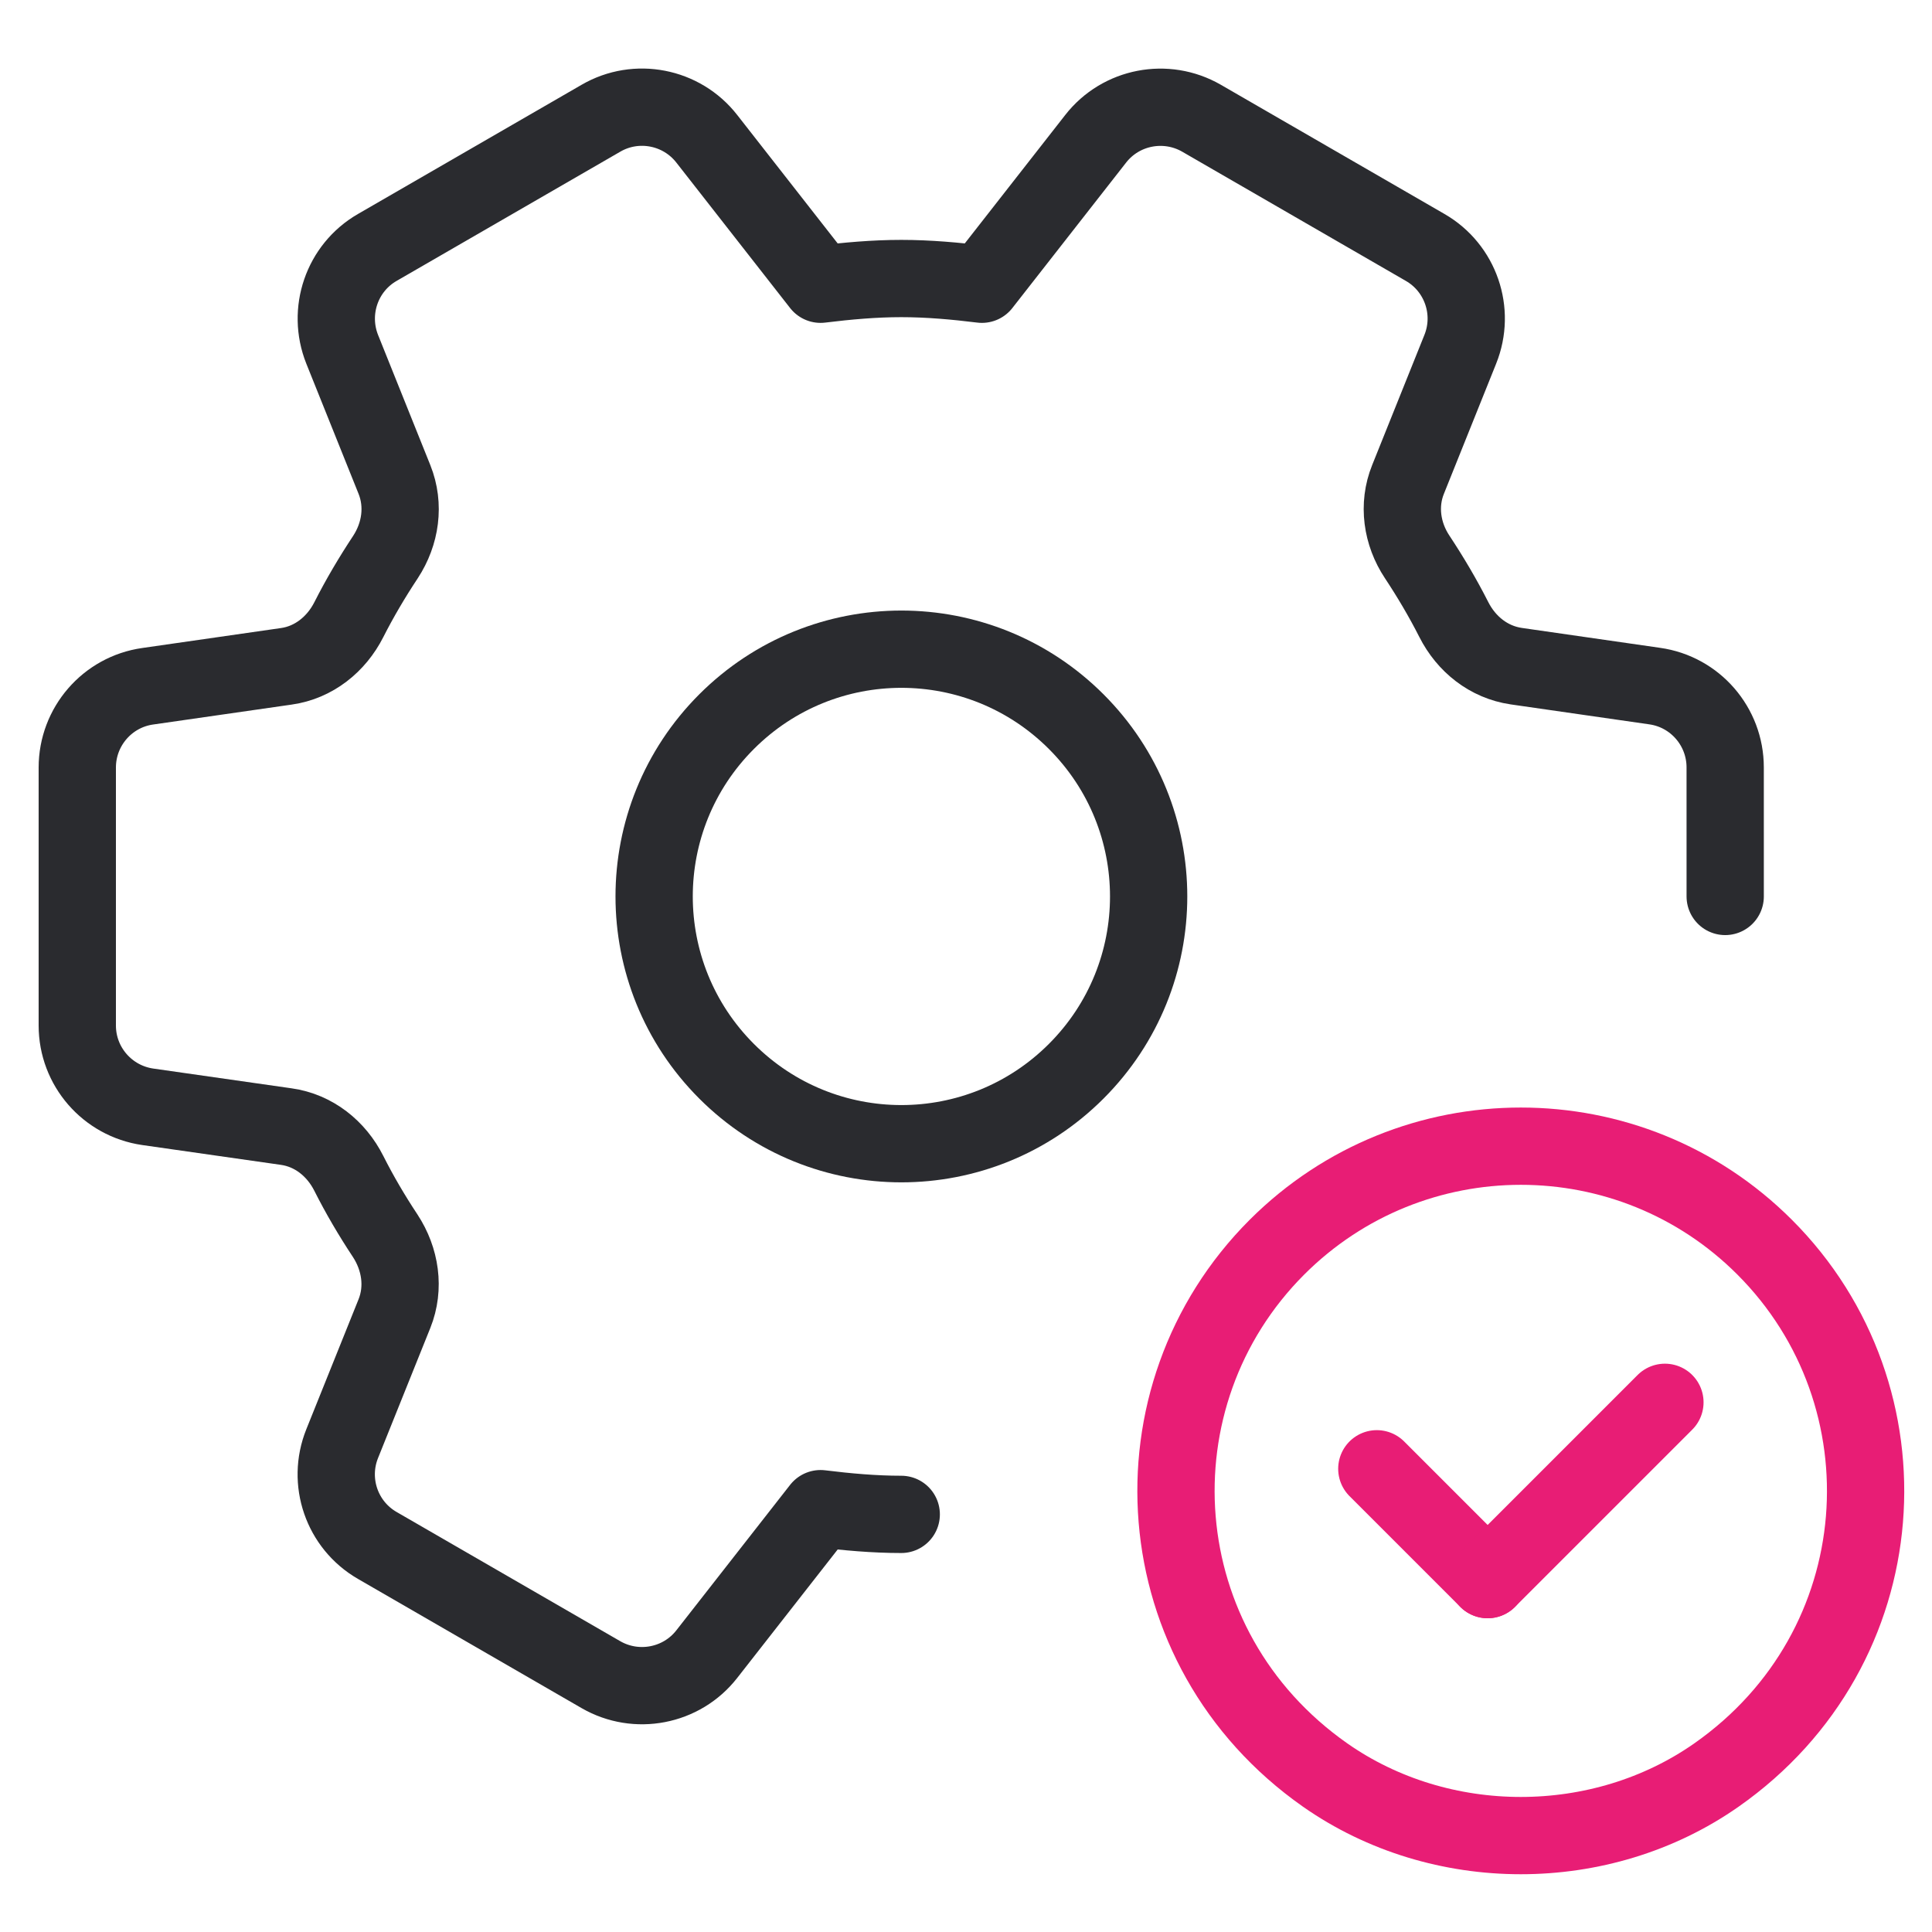
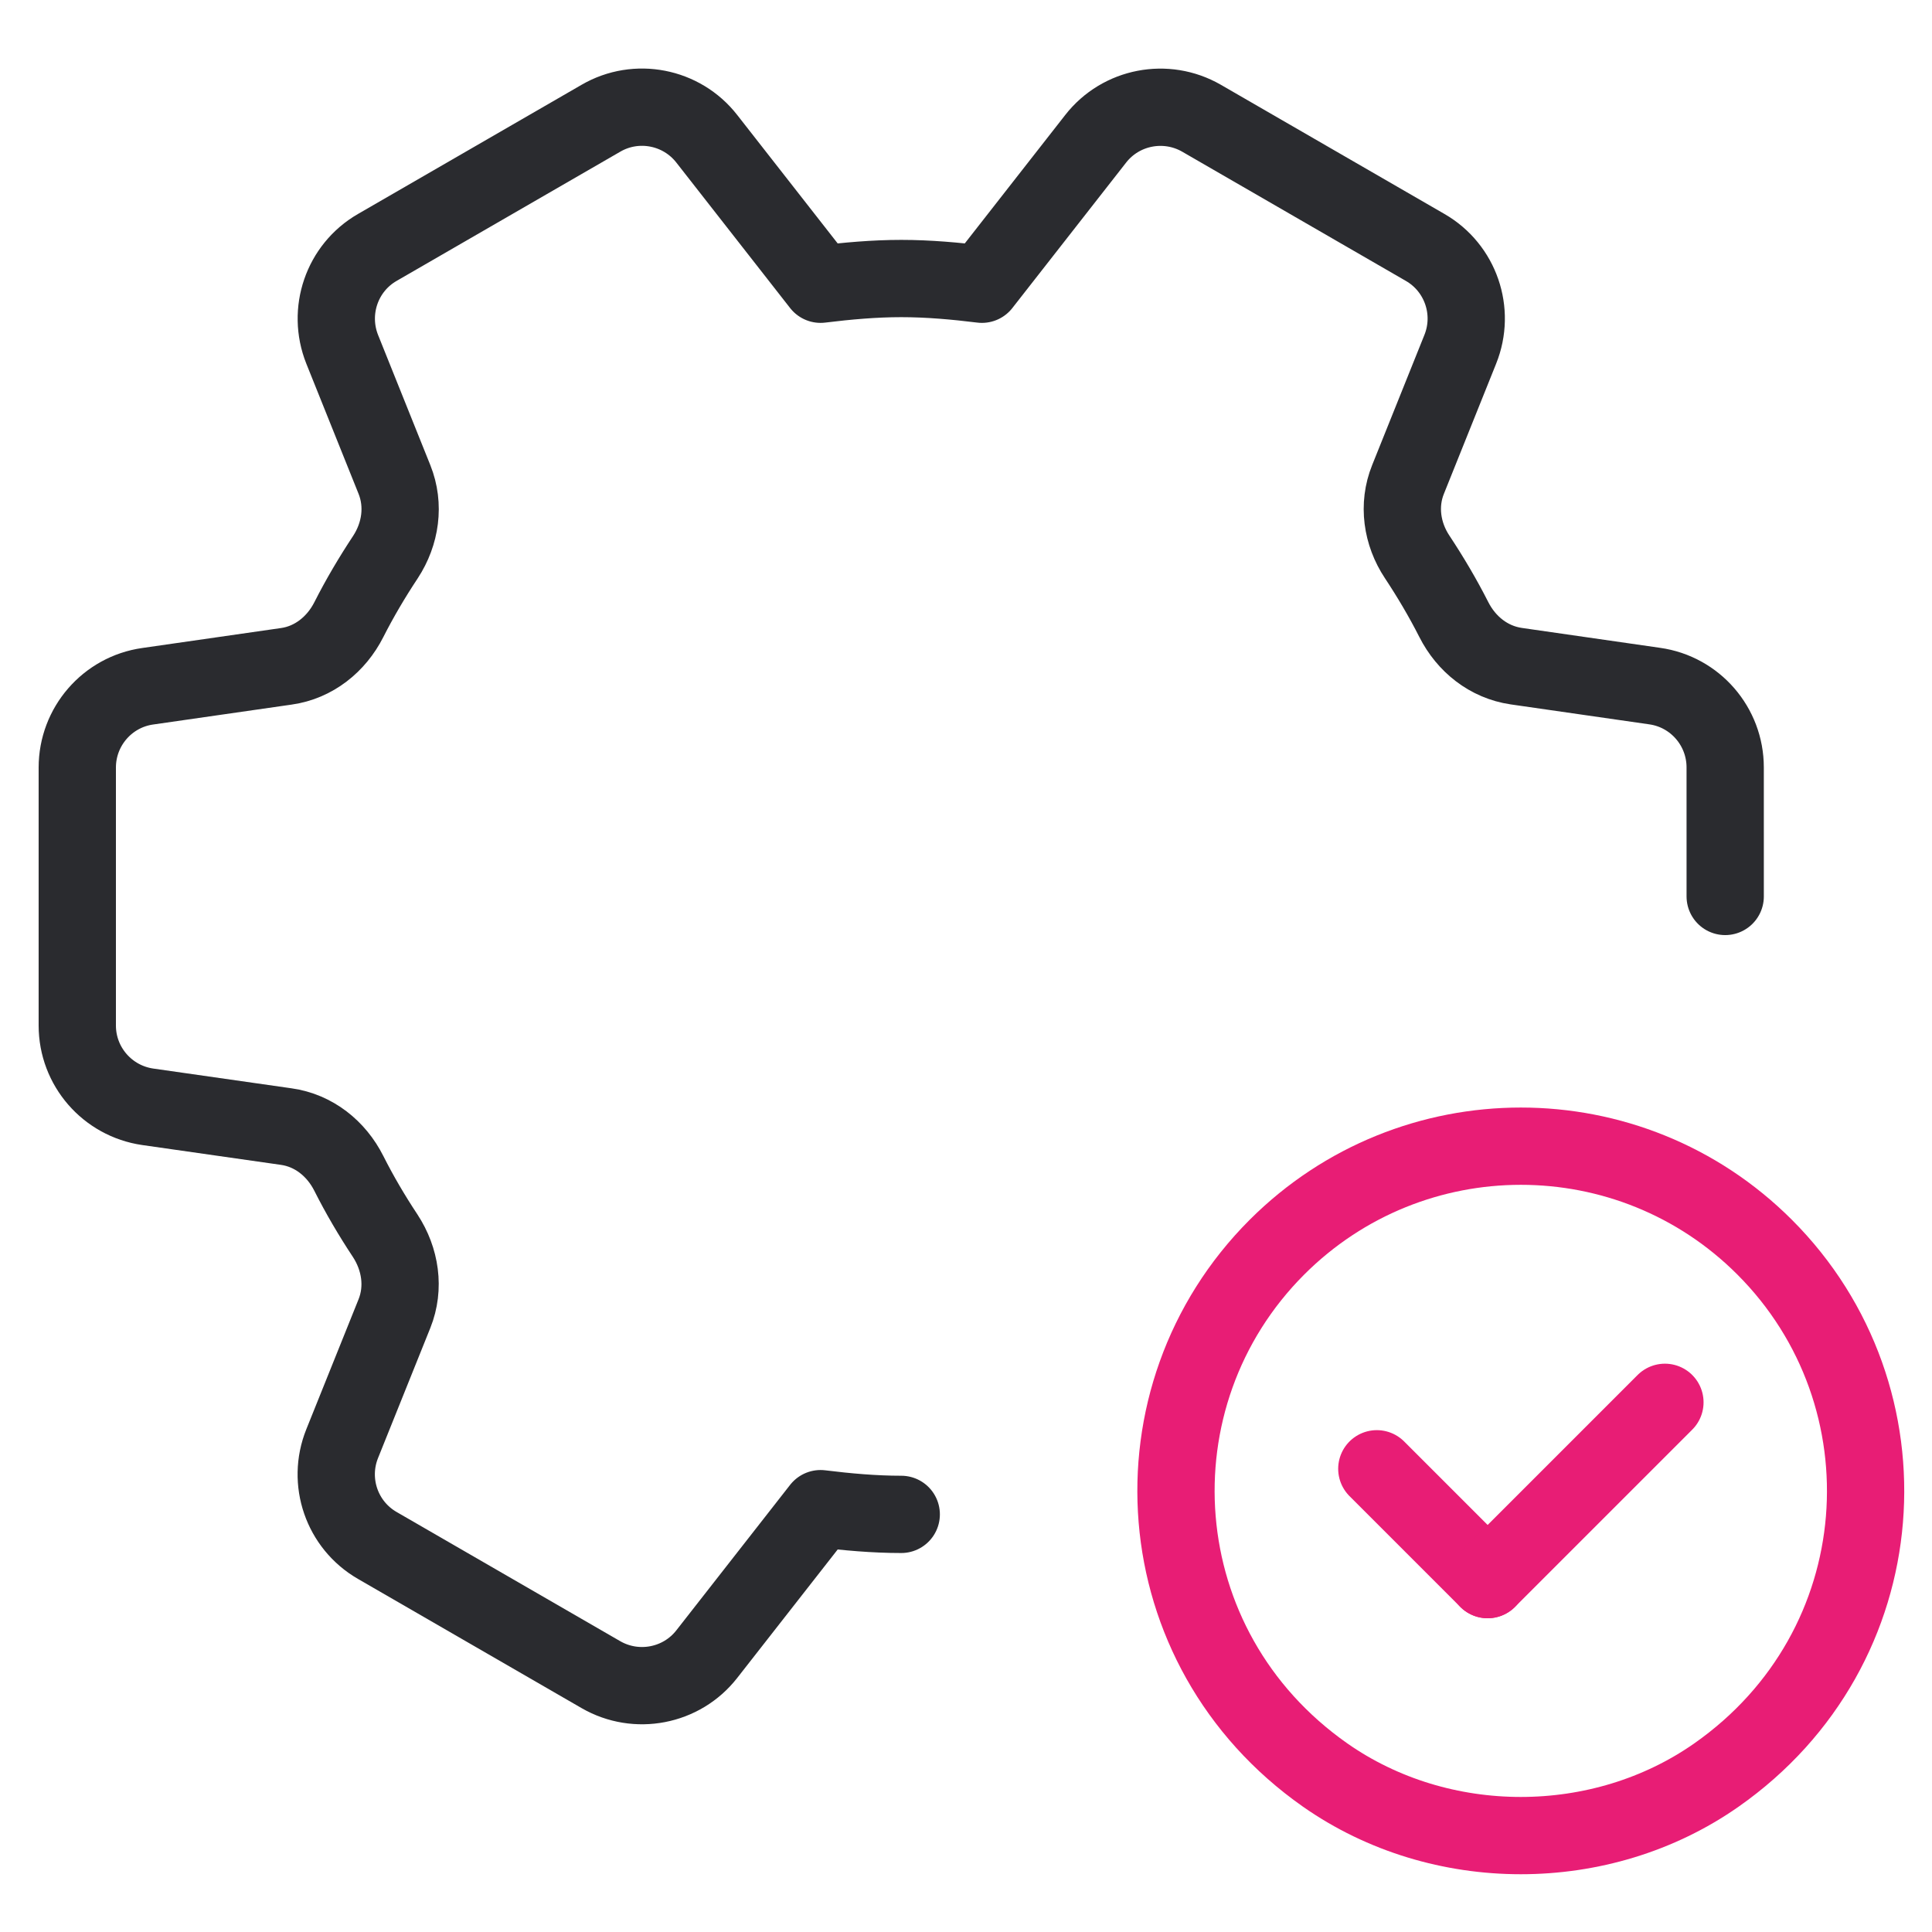
<svg xmlns="http://www.w3.org/2000/svg" version="1.1" id="Livello_1" x="0px" y="0px" viewBox="0 0 125 125" style="enable-background:new 0 0 125 125;" xml:space="preserve">
  <style type="text/css">
	.st0{fill:none;stroke:#2A2B2F;stroke-width:5;stroke-linecap:round;stroke-linejoin:round;}
	.st1{fill:none;stroke:#E81D75;stroke-width:5;stroke-linecap:round;stroke-linejoin:round;}
</style>
  <g>
-     <path class="st0" d="M47.01,69.31c6.25,6.25,16.37,6.25,22.62,0s6.25-16.37,0-22.62c-6.25-6.25-16.37-6.25-22.62,0   C40.76,52.94,40.76,63.06,47.01,69.31" />
    <path class="st0" d="M58.31,97.98c-1.76,0-3.52-0.16-5.22-0.37l-7.36,9.41c-1.63,2.09-4.56,2.65-6.85,1.33l-14.47-8.36   c-2.29-1.32-3.26-4.13-2.27-6.59l3.38-8.41c0.67-1.67,0.39-3.53-0.6-5.04c-0.86-1.3-1.65-2.64-2.35-4.03   c-0.81-1.61-2.27-2.78-4.05-3.03l-8.96-1.28C6.94,71.23,5,68.99,5,66.35V49.66c0-2.64,1.94-4.89,4.56-5.26l8.97-1.29   c1.77-0.25,3.23-1.42,4.04-3.02c0.71-1.4,1.51-2.75,2.37-4.05c0.98-1.5,1.25-3.35,0.58-5.02l-3.38-8.42   c-0.98-2.46-0.02-5.27,2.27-6.59l14.47-8.36c2.29-1.33,5.22-0.76,6.85,1.33l7.36,9.41c1.71-0.21,3.47-0.37,5.22-0.37   c1.76,0,3.52,0.16,5.22,0.37l7.36-9.41c1.63-2.09,4.56-2.65,6.85-1.33l14.47,8.36c2.29,1.32,3.26,4.13,2.27,6.59l-3.38,8.42   c-0.67,1.66-0.4,3.52,0.59,5.01c0.86,1.3,1.66,2.65,2.37,4.05c0.81,1.6,2.26,2.76,4.04,3.02l8.96,1.29   c2.62,0.37,4.56,2.62,4.56,5.26V58" />
    <path class="st1" d="M114.17,80.69c9.65,9.65,8.61,25.93-3.11,34.15c-7.46,5.23-17.87,5.23-25.33,0   c-11.72-8.23-12.76-24.5-3.11-34.15C91.34,71.98,105.46,71.98,114.17,80.69" />
    <line class="st1" x1="89.08" y1="95.03" x2="96.25" y2="102.2" />
    <line class="st1" x1="107.72" y1="90.73" x2="96.25" y2="102.2" />
  </g>
</svg>